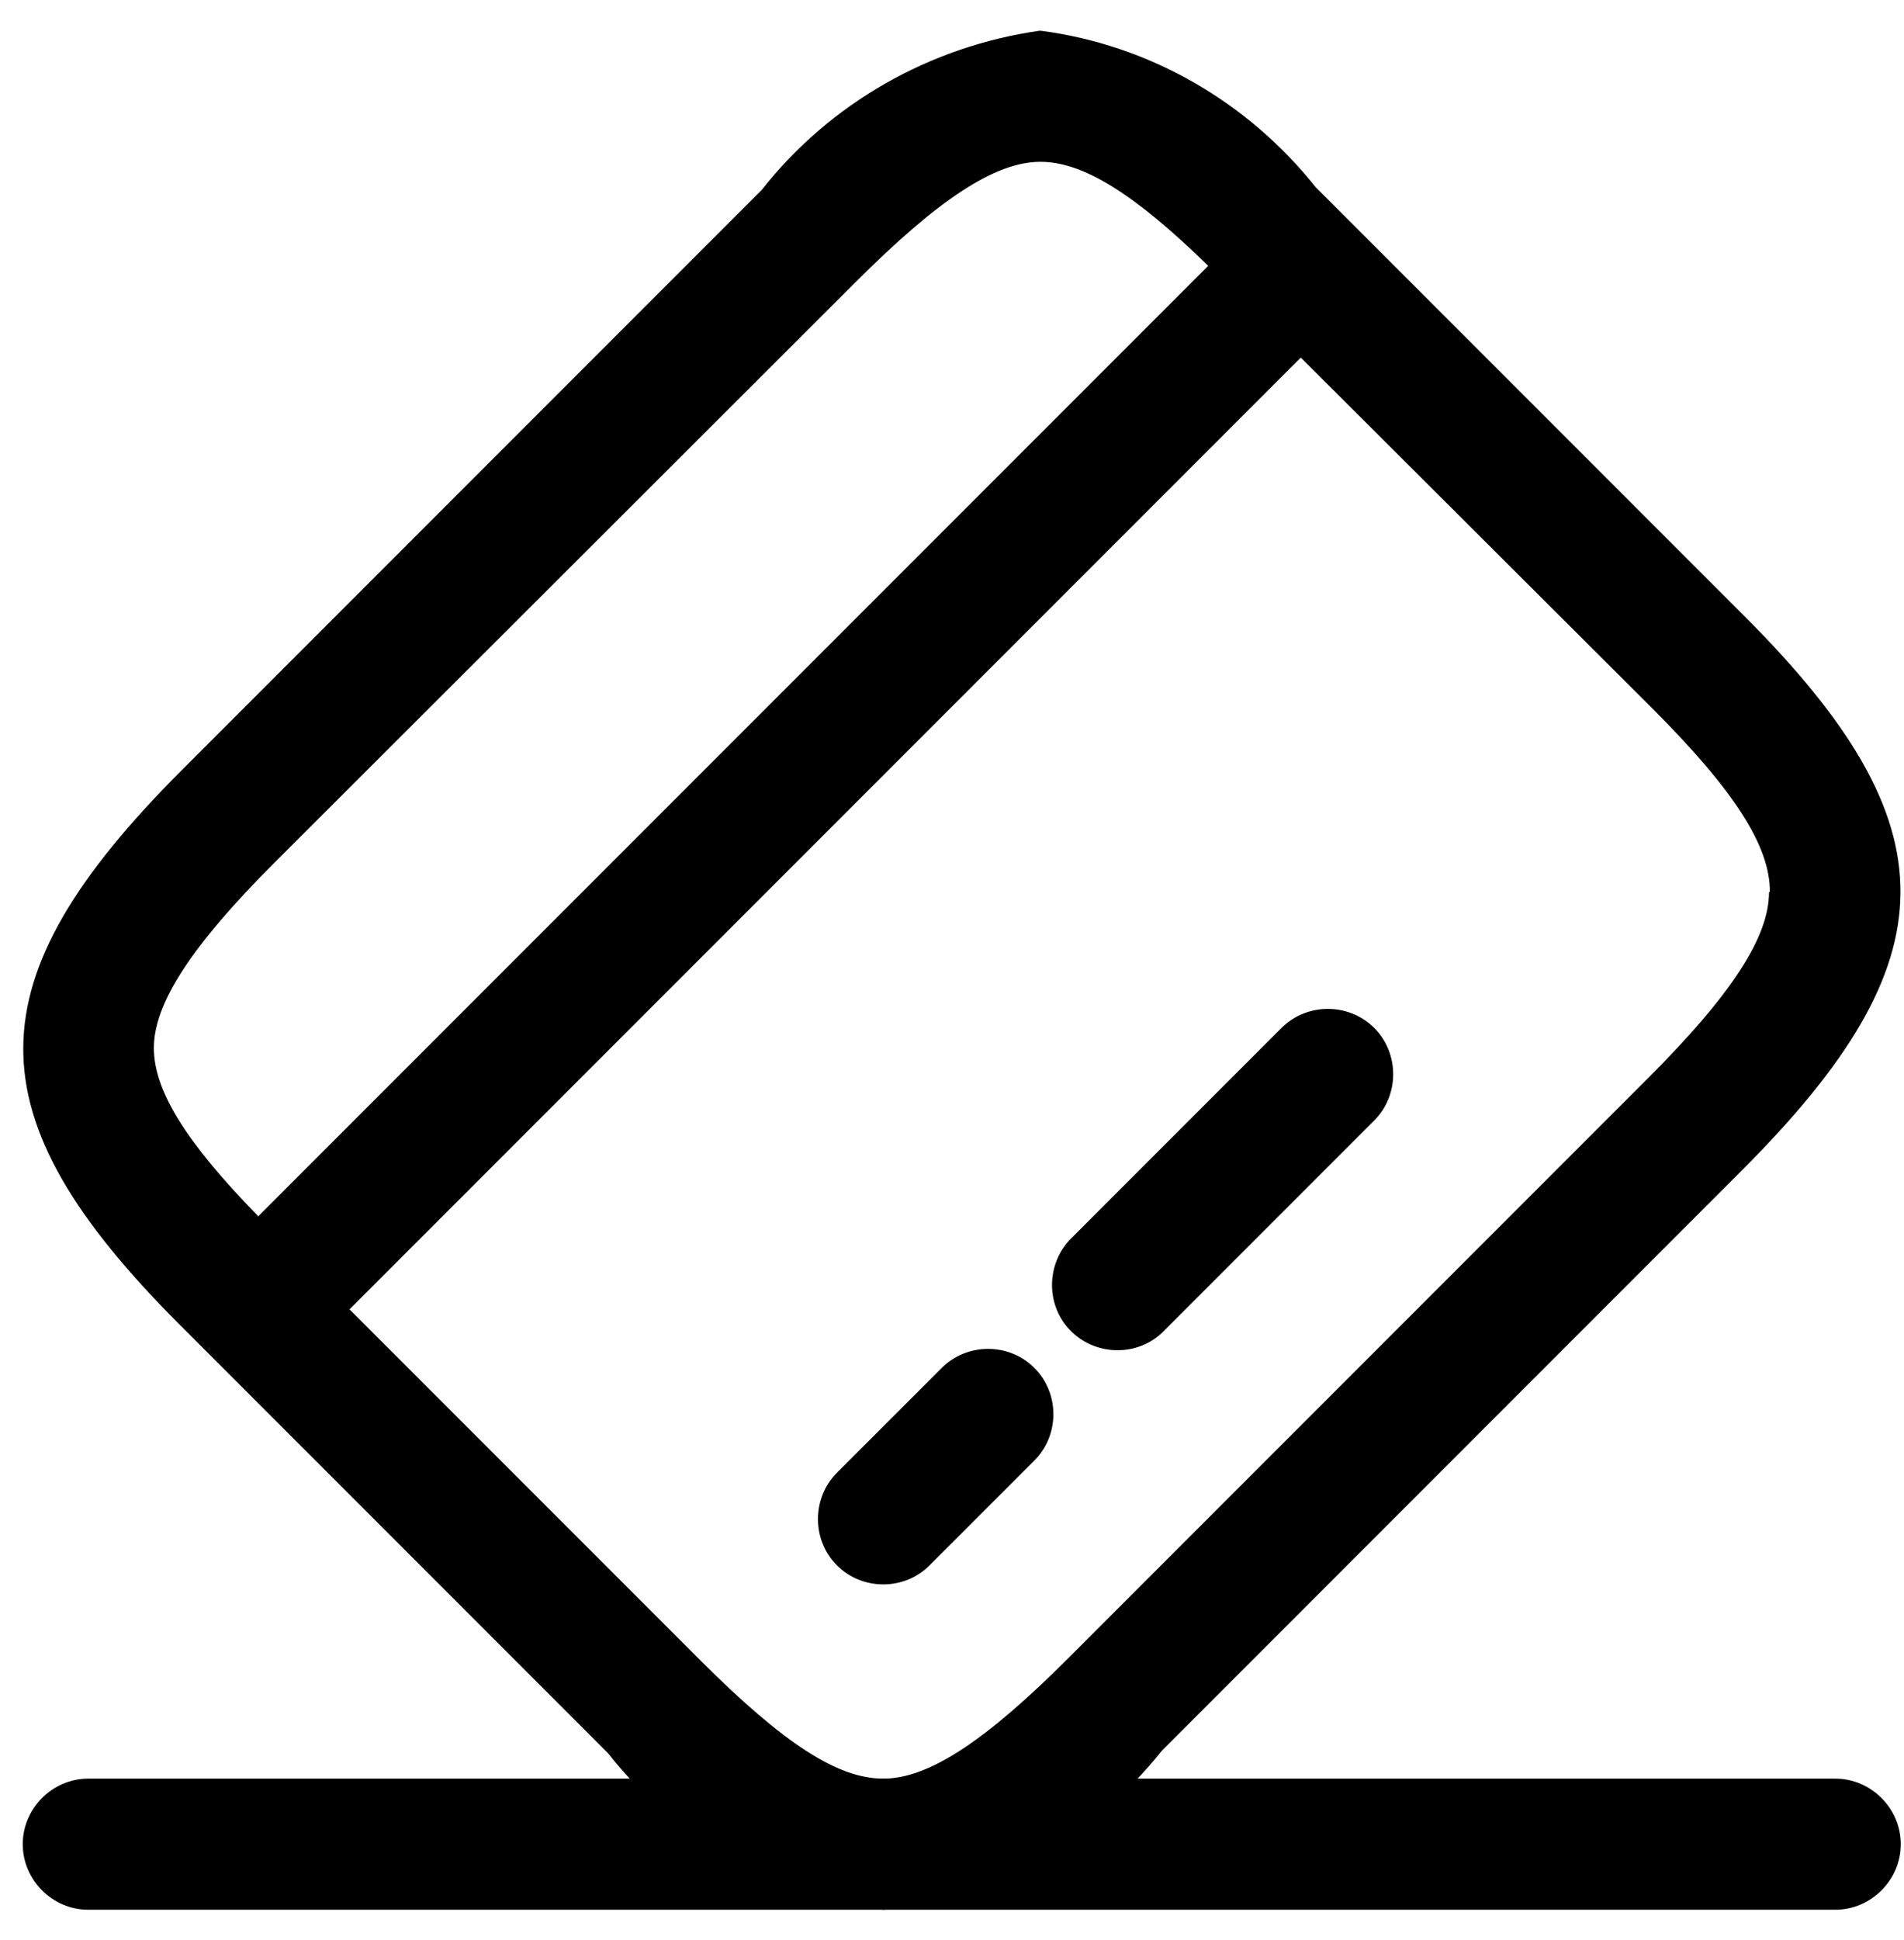
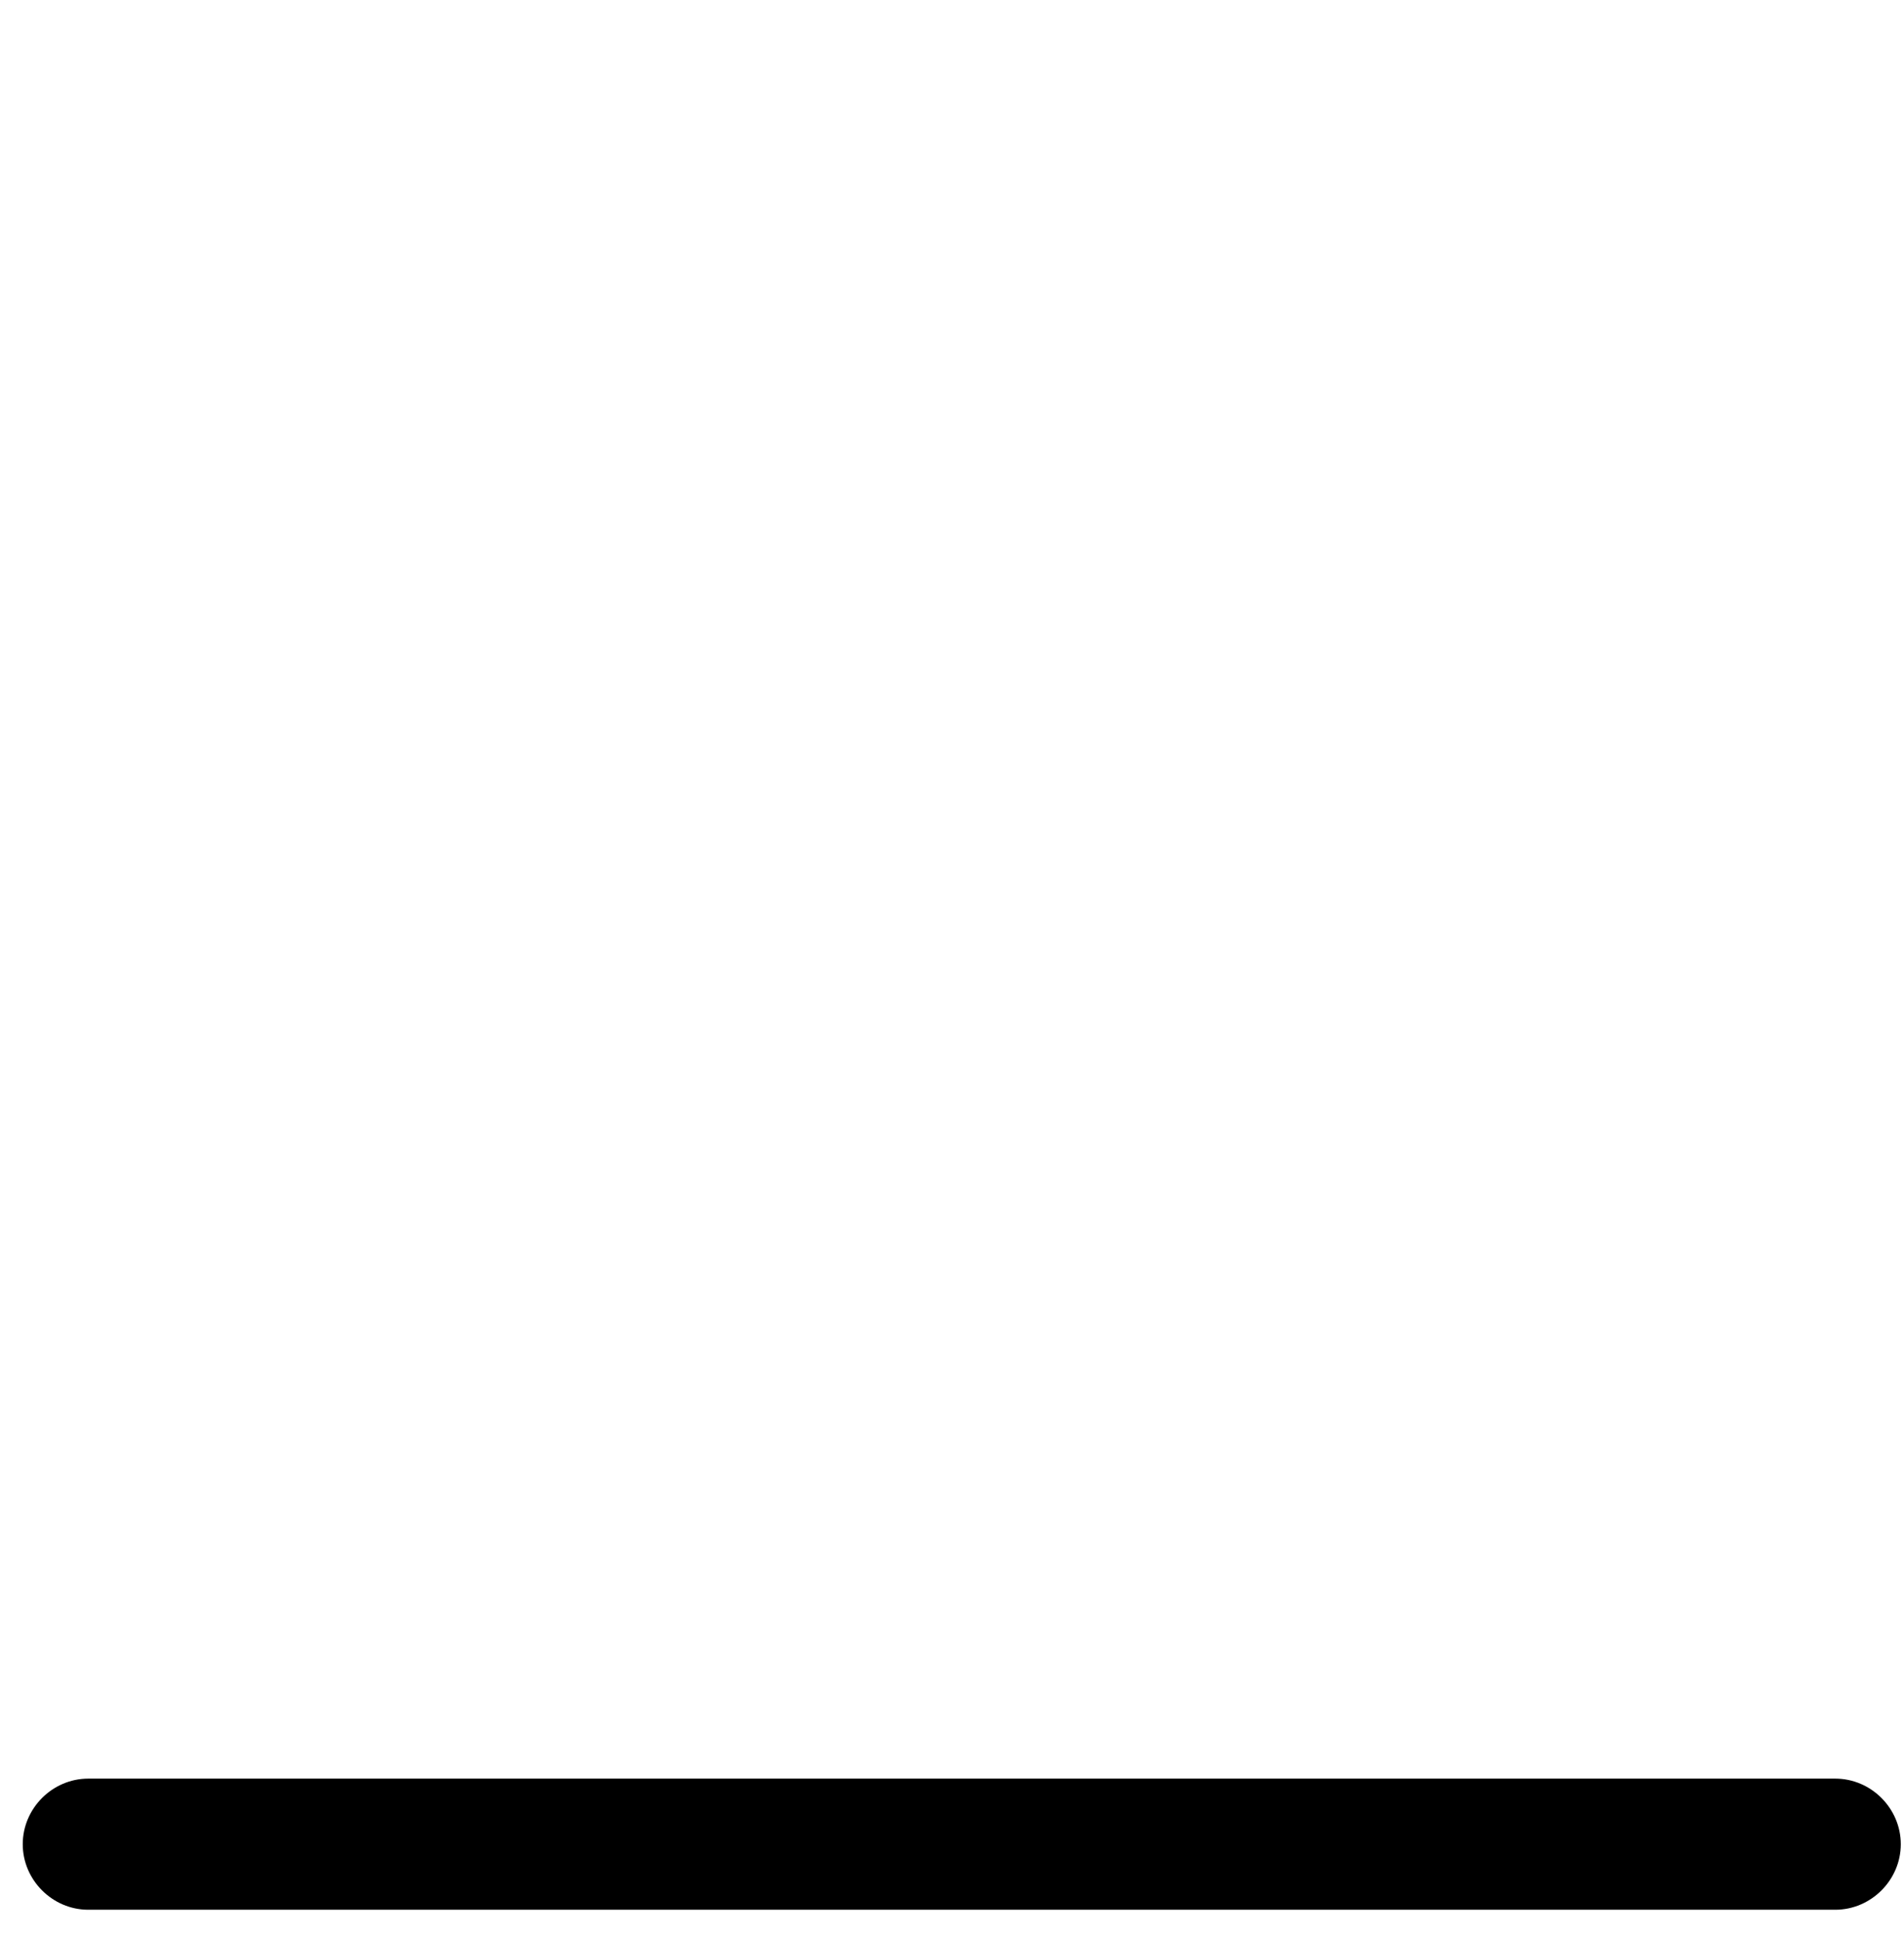
<svg xmlns="http://www.w3.org/2000/svg" width="54" height="55" viewBox="0 0 54 55" fill="none">
-   <path d="M50.196 25.273C50.196 23.985 49.205 22.424 46.852 20.071L36.892 10.136L9.913 37.116L19.873 47.075C22.226 49.428 23.762 50.419 25.05 50.419C26.339 50.419 27.949 49.354 30.302 47.001L46.753 30.55C49.106 28.197 50.171 26.562 50.171 25.298M7.312 34.49L34.266 7.535C32.185 5.504 30.724 4.587 29.51 4.587C28.221 4.587 26.611 5.652 24.258 8.006L7.783 24.456C5.429 26.809 4.364 28.445 4.364 29.708C4.364 30.922 5.281 32.384 7.312 34.465V34.49ZM49.403 33.176L32.953 49.627C30.996 52.079 28.197 53.69 25.075 54.136H25.05C21.978 53.739 19.179 52.154 17.247 49.701L5.974 38.429L5.082 37.537C-0.839 31.616 -0.814 27.8 5.157 21.83L21.607 5.38C23.539 2.927 26.363 1.317 29.485 0.871H29.51C32.582 1.267 35.381 2.878 37.314 5.306L38.206 6.197L49.478 17.47C55.399 23.391 55.374 27.206 49.403 33.176ZM36.347 29.138L30.426 35.059C29.683 35.753 29.634 36.942 30.327 37.685C31.021 38.429 32.21 38.478 32.953 37.785C32.978 37.76 33.003 37.735 33.053 37.685L38.974 31.764C39.692 31.046 39.692 29.857 38.974 29.138C38.255 28.42 37.066 28.42 36.347 29.138ZM29.336 38.776C30.055 39.494 30.055 40.683 29.336 41.402L26.363 44.374C25.645 45.093 24.456 45.093 23.737 44.374C23.019 43.656 23.019 42.467 23.737 41.748L26.71 38.776C27.429 38.057 28.618 38.057 29.336 38.776Z" fill="black" />
  <path d="M53.909 52.278C53.909 53.293 53.067 54.136 52.051 54.136H2.503C1.487 54.136 0.645 53.293 0.645 52.278C0.645 51.262 1.487 50.419 2.503 50.419H52.051C53.067 50.419 53.909 51.262 53.909 52.278Z" fill="black" />
</svg>